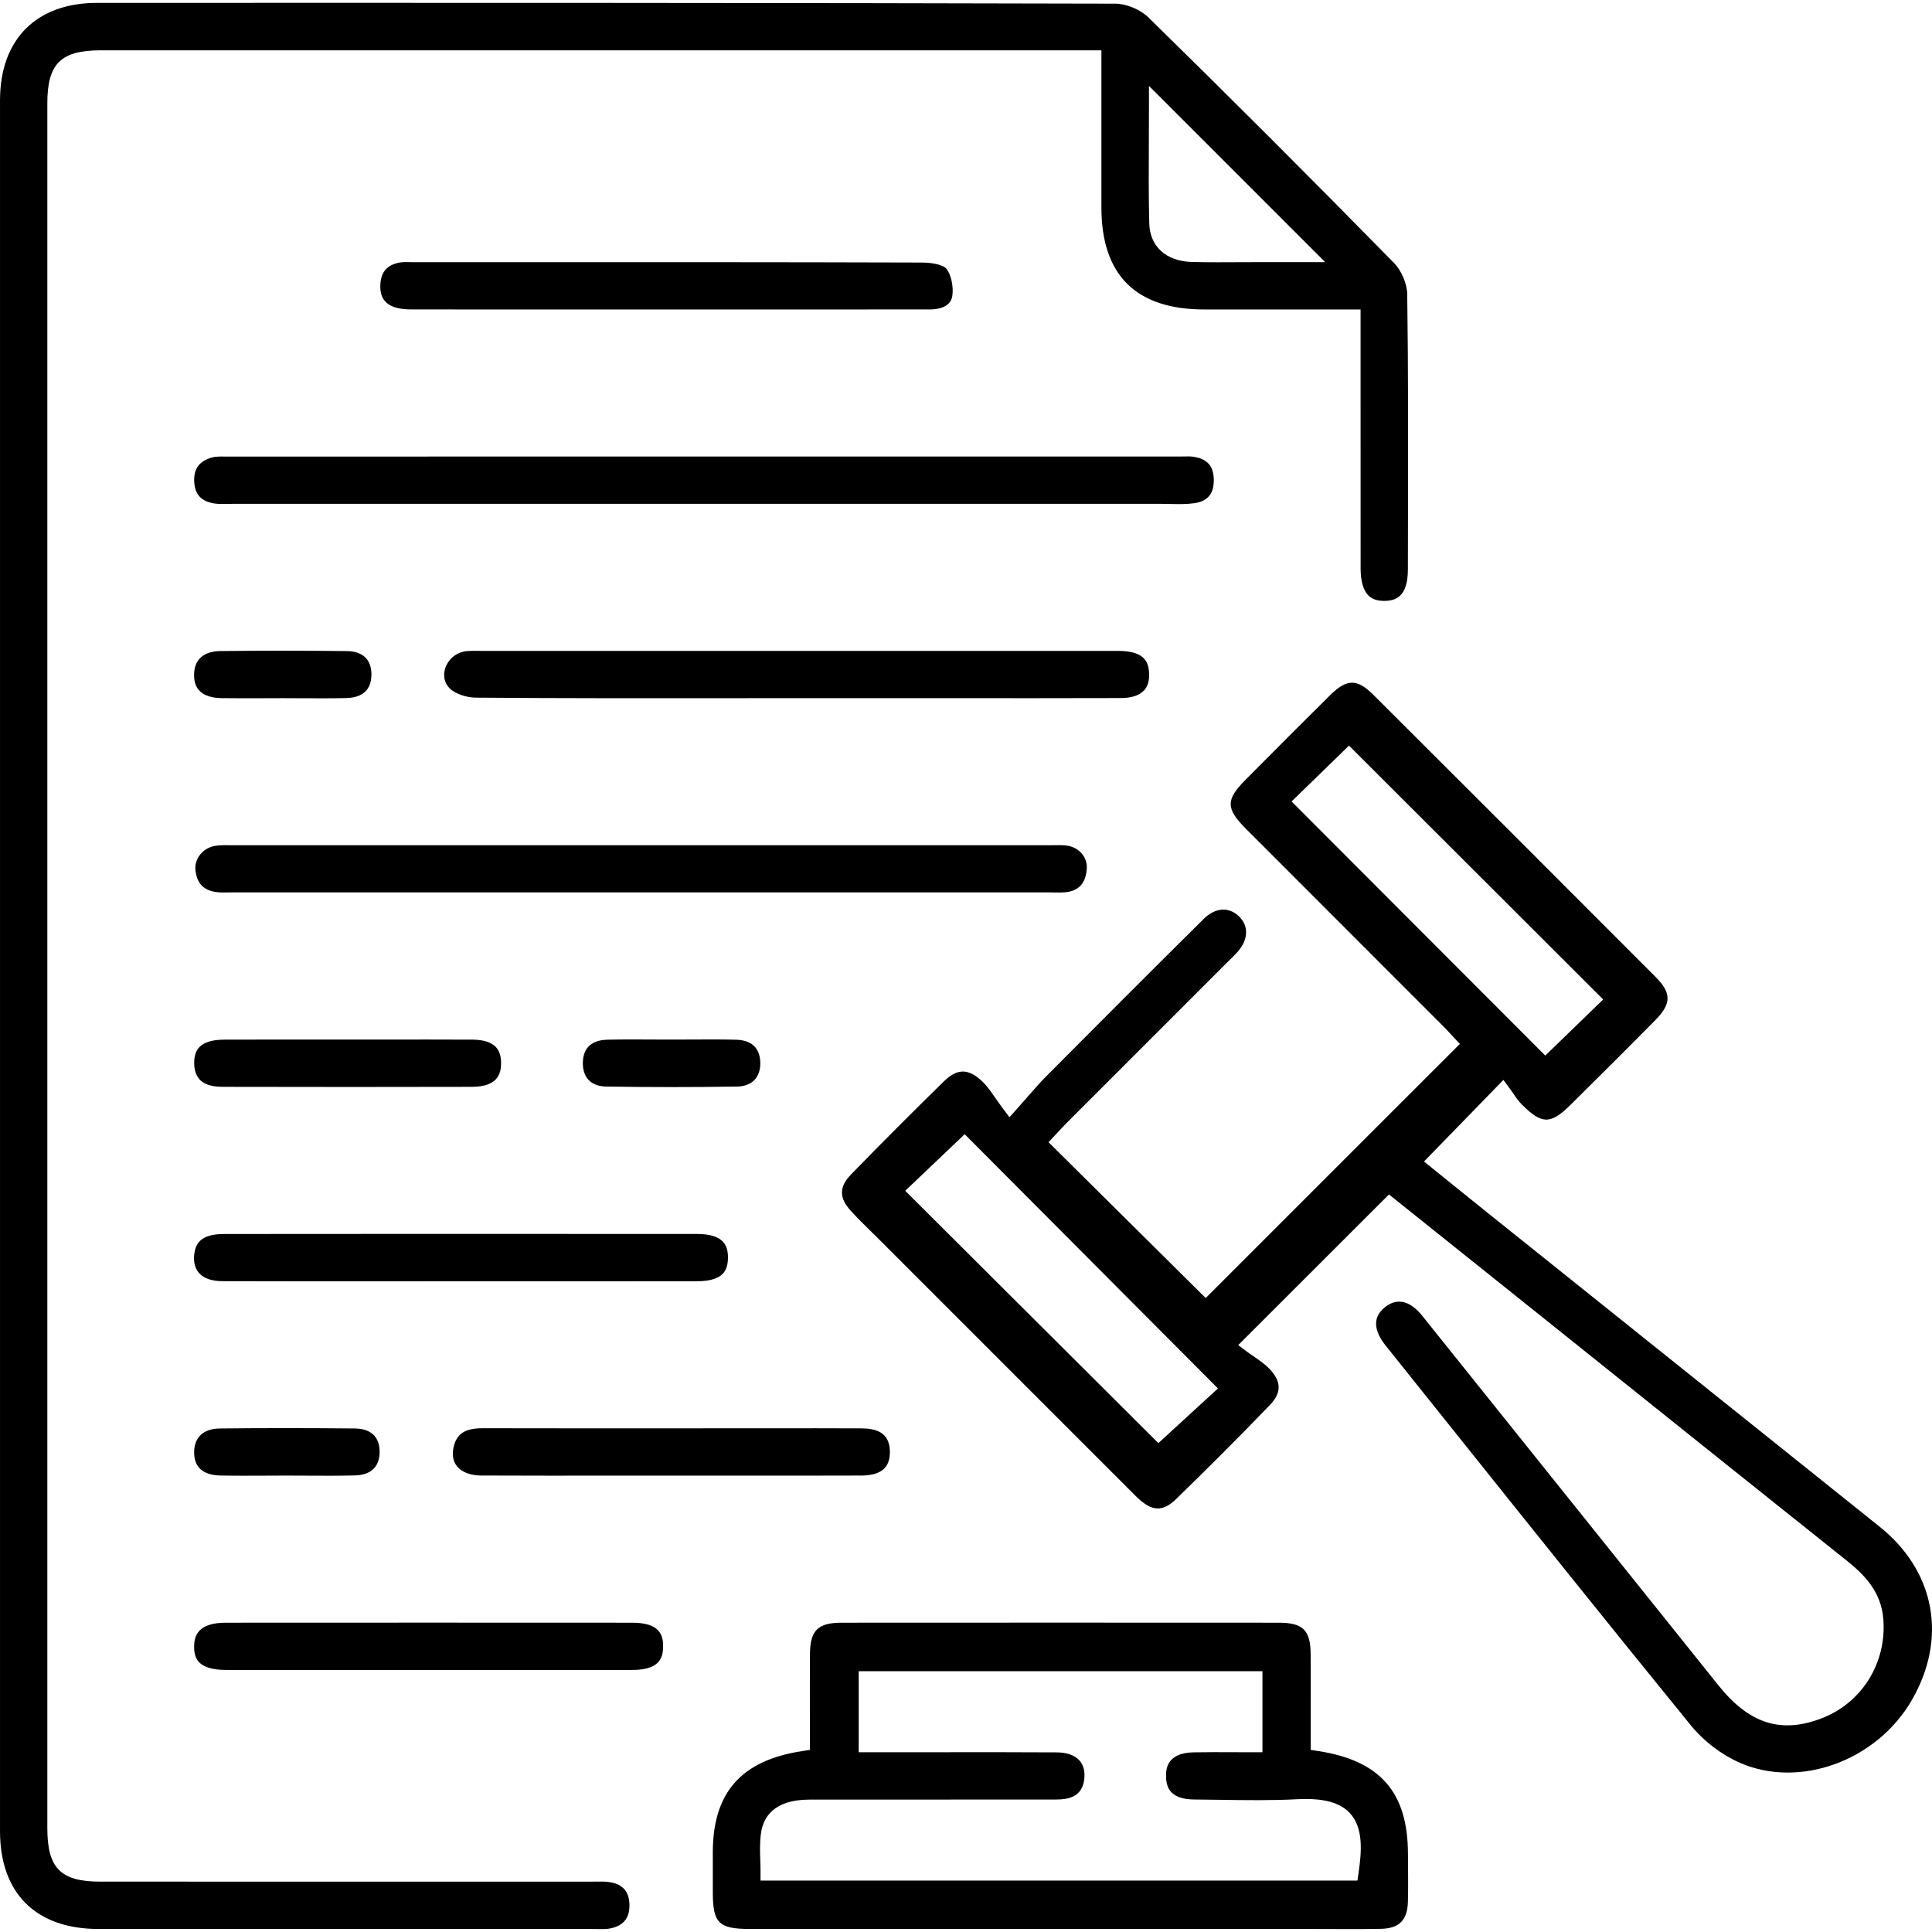
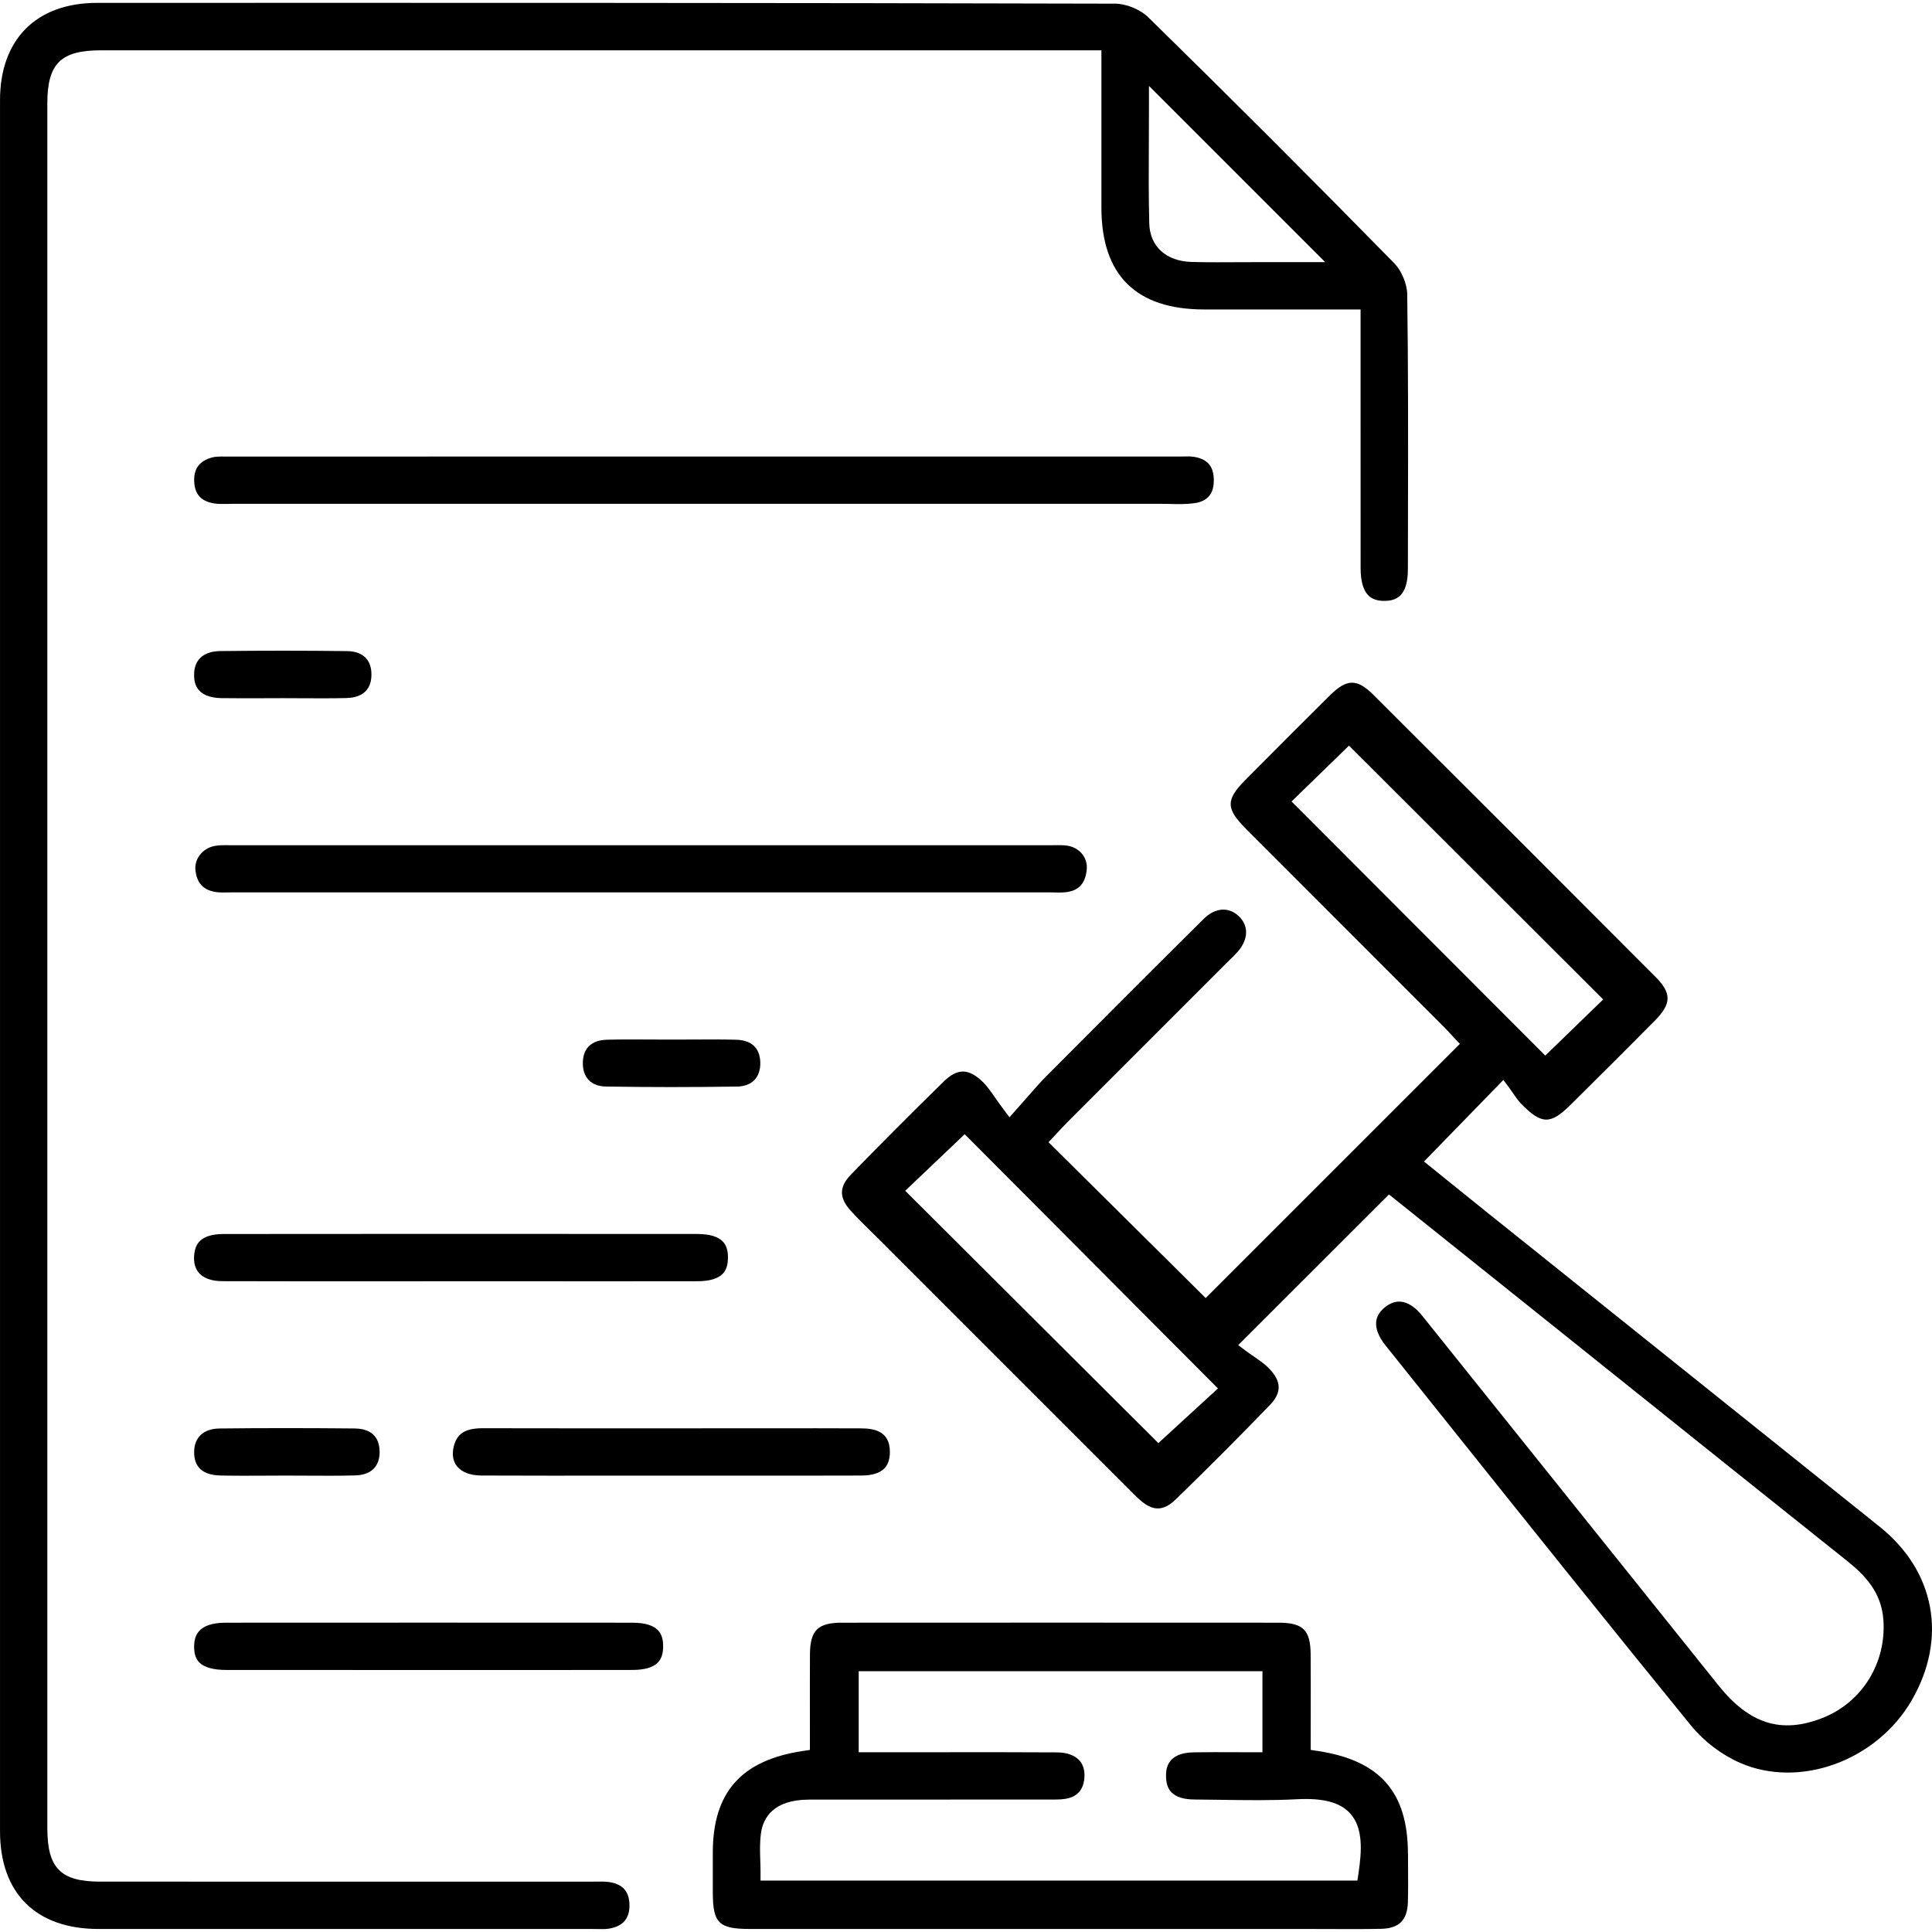
<svg xmlns="http://www.w3.org/2000/svg" id="Layer_1" viewBox="0 0 1000 1000">
  <path d="M315.28,974.15c-2.2-.31-4.57-.27-7.08-.23-.91,.02-1.82,.03-2.73,.03h-.02c-84.53,0-169.06,0-253.6-.02-20.45,0-27.35-6.99-27.35-27.68,0-297.59,0-595.19,0-892.78,0-20.5,6.96-27.42,27.58-27.42,129.53,0,259.07,0,388.6,0h129.41s0,29.26,0,29.26c0,17.72,0,34.94,0,52.16,.02,34.96,17.91,52.69,53.19,52.71,17.35,.01,34.71,0,52.46,0h28.49s0,42.14,0,42.14c0,30.97-.01,61.37,.02,91.76,0,6.74,1.38,11.5,4.07,14.17,1.93,1.91,4.66,2.8,8.32,2.77,5.62-.06,12.06-1.97,12.08-16.29,0-9.17,.03-18.33,.05-27.5,.08-37.68,.15-76.64-.39-114.93-.07-5.33-2.97-12.23-6.73-16.07-43-43.86-85.86-86.71-127.39-127.36-4.04-3.96-11.33-6.95-16.94-6.97-173.51-.47-349.93-.44-520.53-.41h-6.56C18.79,1.51,.02,20.34,.01,51.88,0,350.52,0,649.16,.01,947.81c0,32.17,18.6,50.62,51.01,50.63,77.39,.02,154.78,.01,232.18,0h23.51s.01,0,.02,0c.81,0,1.62,.02,2.44,.03,2.22,.05,4.32,.09,6.18-.23,7.09-1.22,10.52-5.19,10.46-12.14-.06-7.04-3.51-10.95-10.54-11.95ZM594.64,73.95c.03-6.05,.06-12.21,.06-18.53v-10.96l91.22,91.23h-19.76c-6.26,0-12.03,0-17.79,0-3.13,0-6.27,.02-9.4,.03-2.96,.02-5.96,.03-8.98,.03-4.37,0-8.77-.04-13.15-.16-13.24-.37-21.67-8.01-21.98-19.92-.36-13.71-.29-27.32-.22-41.72Z" />
  <path d="M998.93,831.63c-2.96-15.84-11.97-30.16-26.04-41.42-64-51.21-127.97-102.45-191.94-153.68l-10.88-8.71c-7.09-5.68-14.15-11.39-20.73-16.7-2.91-2.35-5.72-4.63-8.4-6.79l-3.88-3.13,41.09-42.23,3.18,4.28c.63,.85,1.26,1.77,1.92,2.73,1.32,1.94,2.69,3.95,4.27,5.53,10.49,10.58,15.01,10.63,25.45,.29,13.86-13.73,28.75-28.52,43.71-43.66,8.53-8.64,8.58-14.11,.19-22.53-46.58-46.71-94.33-94.45-145.99-145.95-8.49-8.46-13.75-8.41-22.5,.24-12.98,12.82-26.06,25.99-38.72,38.71l-4.96,4.99c-10.32,10.37-10.27,14.89,.25,25.44,19.88,19.92,39.78,39.82,59.68,59.72,13.94,13.94,27.88,27.88,41.81,41.82,2.03,2.03,3.94,4.12,5.21,5.49,.4,.43,.72,.79,.96,1.04l3.02,3.21-131.56,131.54-81.36-80.67,3.04-3.22c.55-.58,1.14-1.22,1.76-1.89,1.48-1.6,3.15-3.41,4.91-5.17,21.61-21.63,43.23-43.24,64.85-64.86l17.4-17.4c.6-.6,1.21-1.2,1.82-1.79,1.39-1.36,2.7-2.64,3.91-3.98,5.85-6.52,6.12-13.71,.69-18.77-5.25-4.89-12.16-4.31-18.05,1.51-27.8,27.52-55.51,55.33-81.51,81.46-2.93,2.94-5.67,6.08-9.15,10.05-1.84,2.11-3.86,4.42-6.19,7.02l-3.7,4.13-3.32-4.44c-1.56-2.08-2.92-4.03-4.12-5.74-2.31-3.3-4.13-5.91-6.26-8-7.32-7.17-13.19-7.28-20.25-.37-16.61,16.24-32.76,32.44-48.02,48.14-6.26,6.44-6.3,12.09-.13,18.87,3.52,3.87,7.37,7.64,11.09,11.28,1.67,1.64,3.34,3.27,4.99,4.93l32.69,32.71c32.26,32.28,65.61,65.66,98.45,98.45,7,6.99,12.95,9.75,20.98,1.95,16.77-16.27,33.17-32.71,48.73-48.86,6.12-6.35,6.01-12.13-.33-18.76-2.33-2.43-5.29-4.46-8.15-6.42-1.32-.9-2.57-1.76-3.76-2.65l-4.19-3.14,78.04-77.98,24.53,19.62c17.12,13.69,34.57,27.66,52.03,41.63,13.91,11.13,27.82,22.27,41.73,33.41,38.85,31.11,79.03,63.28,118.61,94.84,9.24,7.37,17.94,16.17,19,30.56,1.65,22.48-11.09,42.97-31.71,50.99-21.13,8.22-37.66,3.01-53.6-16.89-49.11-61.31-101.4-126.57-153.32-191.3-3-3.74-7.17-7.39-12-7.39-2.2,0-4.53,.75-6.95,2.59-2.91,2.21-4.57,4.77-4.92,7.61-.45,3.65,1.21,7.96,4.8,12.45,10.35,12.93,20.7,25.87,31.04,38.81,41.5,51.9,84.42,105.58,127.1,157.97,6.6,8.11,15.84,15.14,25.34,19.29,30.95,13.52,70.87-1.09,89-32.56,9.06-15.72,12.28-32.41,9.32-48.26Zm-330.41-416.79l29.72-28.91,131.56,131.39-29.97,29.05-131.31-131.52Zm-68.95,332.12l-131.03-130.61,30.78-29.28,131.09,131.59-30.84,28.29Z" />
  <path d="M728.75,959.6c-.02-31.91-14.36-48.34-46.49-53.27l-3.85-.59v-3.9c0-4.84,0-9.62,.02-14.34,.02-10.78,.03-20.96-.04-31.31-.09-12.47-3.96-16.27-16.56-16.28-77.94-.05-154.02-.05-226.14,0-12.39,0-16.39,3.99-16.46,16.36-.06,10.61-.04,21.38-.03,31.79,0,4.61,.01,9.21,.01,13.79v3.91l-3.86,.58c-31.62,4.77-46.36,21.4-46.4,52.35,0,6.97-.01,13.95,0,20.92,.04,15.83,3.1,18.82,19.28,18.82,71.68,0,143.36,0,215.05,0h73.92c3.75,0,7.49,.02,11.24,.03,8.65,.04,17.59,.08,26.36-.1,9.34-.2,13.64-4.45,13.92-13.79,.17-5.84,.13-11.83,.09-17.63-.02-2.45-.03-4.91-.03-7.36Zm-25.58,9.92l-.58,3.87H393.65v-4.54c0-1.89-.06-3.78-.13-5.78-.15-4.59-.31-9.33,.34-14.1,1.08-7.96,6.29-17.46,24.93-17.49,19.87-.03,39.75-.02,59.62-.02,22.36,0,45.47,0,68.2-.03,6.09-.01,13.25-1.16,14.53-9.98,.6-4.15-.2-7.64-2.3-10.09-2.41-2.8-6.47-4.29-11.75-4.33-20.35-.13-41.04-.1-61.06-.08-8.28,0-16.57,.01-24.83,.02h-16.74v-41.96h208.98v41.96h-4.54c-3.26,0-6.49-.01-9.72-.03-7.37-.03-14.34-.06-21.44,.07-14.05,.25-14.17,9.1-14.2,12.01-.05,3.81,.9,6.74,2.82,8.7,2.37,2.42,6.34,3.66,11.83,3.7,4.47,.03,8.94,.1,13.41,.16,13.07,.19,26.58,.39,39.74-.3,13.57-.71,22.3,1.62,27.49,7.34,6.76,7.45,6.08,19.25,4.33,30.89Z" />
  <path d="M600.14,260.77c1.71,0,3.42,.04,5.14,.07,4.56,.1,8.86,.19,13-.4,6.83-.98,10.09-4.95,9.98-12.15-.11-7.11-3.37-10.78-10.56-11.88-1.4-.21-2.99-.18-4.67-.15-.65,.01-1.31,.03-1.96,.03-164.42,0-328.85,0-493.27,.02h-.03c-.47,0-.95,0-1.43,0-2.45-.02-4.77-.04-6.65,.49-6.55,1.86-9.47,5.81-9.17,12.43,.29,6.62,3.54,10.22,10.22,11.33,2.13,.35,4.48,.31,6.96,.26,.91-.02,1.82-.04,2.72-.04h.02c67.39,0,134.79,.01,202.18,0h89.92c62.51,0,125.03,0,187.55,0h.04Z" />
  <path d="M545.56,461.94c2.17,.04,4.22,.09,6.15-.14,6.75-.79,10.19-4.61,10.8-12.03,.49-5.92-3.83-11.1-10.06-12.05-2.02-.31-4.22-.28-6.55-.25-.73,0-1.45,.02-2.17,.02-141.07-.01-282.14-.01-423.21,0-.67,0-1.34,0-2.01-.01-2.7-.03-5.26-.06-7.54,.4-6.14,1.23-10.45,6.72-9.81,12.51,.75,6.8,4.16,10.4,10.71,11.34,1.92,.28,4.01,.24,6.23,.19,.85-.02,1.7-.03,2.54-.03,59.25,0,118.5,0,177.75,0h68.95c58.49,0,116.98,0,175.47,0,.91,0,1.83,.02,2.75,.04Z" />
-   <path d="M592.12,357.43c2.03-2.17,2.91-5.34,2.63-9.4-.4-5.78-2.64-11.12-16.26-11.13-115.49-.03-231.55-.02-329.86,0-.63,0-1.26,0-1.89-.02-.61,0-1.21-.01-1.8-.01-1.71,0-3.33,.06-4.8,.36-4.65,.95-8.38,4.35-9.75,8.87-1.15,3.81-.29,7.53,2.37,10.21,2.67,2.69,8.47,4.75,13.49,4.79,42.92,.35,86.57,.31,128.78,.28,12.21,0,24.42-.02,36.63-.02h48.17c11.14,0,22.26,0,33.39,.01,28.53,.01,58.02,.03,87.02-.06,5.4-.02,9.5-1.37,11.86-3.91Z" />
-   <path d="M307.63,160.19c12.57,0,25.14-.01,37.7,0h8.38c16.75,0,33.51,0,50.27,0,25.83,0,51.66-.02,77.49-.03,3.11,0,10.46-.68,11.44-6.93,.76-4.87-.66-11.28-3.18-14.28-1.26-1.51-6.02-3.04-12.66-3.06-73.46-.23-148.15-.21-220.37-.19h-42.47c-.71,0-1.42,0-2.13-.02-.66-.01-1.32-.03-1.95-.03-1.22,0-2.38,.05-3.41,.25-6.25,1.21-9.38,4.67-9.84,10.88-.3,4.04,.54,7.17,2.52,9.3,2.46,2.65,6.93,4.06,12.94,4.07,31.76,.06,64.06,.05,95.29,.04Z" />
  <path d="M238.53,663.18h33.34c29.21,.02,59.43,.03,89.14-.02,6.15-.01,10.52-1.28,12.98-3.76,1.91-1.92,2.82-4.73,2.8-8.6-.04-5.97-1.97-12.07-16.04-12.1-22.59-.04-45.56-.03-67.78-.02h-27.48s-39.08,0-39.08,0c-12.81,0-25.77,0-38.81,0-23.87,0-47.97,0-71.81,.04-12.35,.01-14.62,5.5-15.22,10.27-.36,2.85-.23,6.88,2.4,9.87,2.44,2.78,6.61,4.26,12.05,4.27,29.48,.09,59.46,.08,88.45,.06,11.69,0,23.4-.01,35.06-.01Z" />
  <path d="M327.23,839.91c-70.78-.05-141.55-.04-210.33,0-14.48,0-16.31,6.87-16.42,12.03-.08,3.82,.78,6.6,2.64,8.5,2.54,2.6,7.25,3.92,14,3.93,24.76,.03,49.52,.03,74.28,.02h29.31c10.17,0,20.33,0,30.5,0,24.99,0,50.82,.02,76.23-.03,6.16-.01,10.54-1.28,13-3.76,1.9-1.92,2.82-4.71,2.8-8.55-.03-6-1.96-12.13-16.02-12.14Z" />
  <path d="M249.15,763.73c23.36,.1,47.11,.08,70.09,.06,18.8-.02,37.61-.02,56.41,0,23.01,.02,46.8,.03,70.19-.05,5.5-.02,9.49-1.25,11.88-3.66,1.93-1.95,2.9-4.87,2.88-8.66-.06-10.66-8.04-12.07-14.99-12.1-15.34-.07-30.94-.06-46.02-.04-17.91,.02-35.81,.01-53.72,.02-31.44,.01-63.96,.02-95.94-.05h-.1c-9.14,0-13.51,2.85-15.05,9.82-.87,3.93-.27,7.34,1.74,9.85,2.46,3.08,6.94,4.78,12.62,4.81Z" />
-   <path d="M115.73,562.54h0c43.77,.1,87.04,.1,128.61,0,13.37-.03,14.98-6.94,15.03-12.14,.03-3.75-.93-6.64-2.85-8.59-2.35-2.39-6.45-3.66-11.86-3.69-15.22-.07-30.71-.06-45.68-.04-12.73,.01-25.47,.01-38.2,0-6.25,0-12.6,0-18.98,0-8.57,0-17.19,0-25.73,.04-6.06,.02-10.37,1.3-12.82,3.8-1.91,1.95-2.8,4.77-2.73,8.63,.2,10.61,8.24,11.99,15.21,12Z" />
  <path d="M113.65,739.39c-8.24,.09-13.04,4.47-13.16,12-.13,8,4.45,12.14,13.62,12.33,7.8,.16,15.77,.12,23.47,.08,3.28-.02,6.56-.03,9.85-.04,.24,0,.49,0,.73,0,3.56,0,7.13,.02,10.69,.04,8.21,.05,16.69,.1,25-.13,8.23-.23,12.72-4.6,12.64-12.33-.11-9.8-7.11-11.92-12.97-11.97-25.22-.24-48.08-.24-69.87,.01Z" />
  <path d="M114.76,361.35c7.36,.11,14.87,.08,22.13,.05,3.04-.01,6.07-.02,9.11-.03,.24,0,.49,0,.73,0,3.26,0,6.51,.02,9.77,.04,7.48,.04,15.22,.08,22.79-.1,5.88-.14,12.9-2.35,12.97-12.05,.06-7.79-4.43-12.14-12.63-12.25-21.52-.27-43.61-.28-65.65-.02-4.55,.05-8.17,1.34-10.48,3.72-2.05,2.11-3.1,5.17-3.03,8.85,.05,2.87,.21,11.6,14.28,11.8Z" />
  <path d="M381.43,562.41c3.87-.06,7.02-1.25,9.1-3.44,2.09-2.2,3.13-5.4,2.99-9.25-.18-5.13-2.5-11.31-12.53-11.56-7.69-.19-15.55-.15-23.14-.1-6.79,.04-13.58,.04-20.37,0-3.33-.02-6.7-.04-10.09-.04-4.36,0-8.73,.03-13.06,.13-5.56,.13-12.27,2.22-12.64,11.45-.16,3.91,.87,7.15,2.96,9.37,2.05,2.17,5.16,3.35,9,3.42,22.09,.37,44.9,.37,67.79,.01Z" />
</svg>